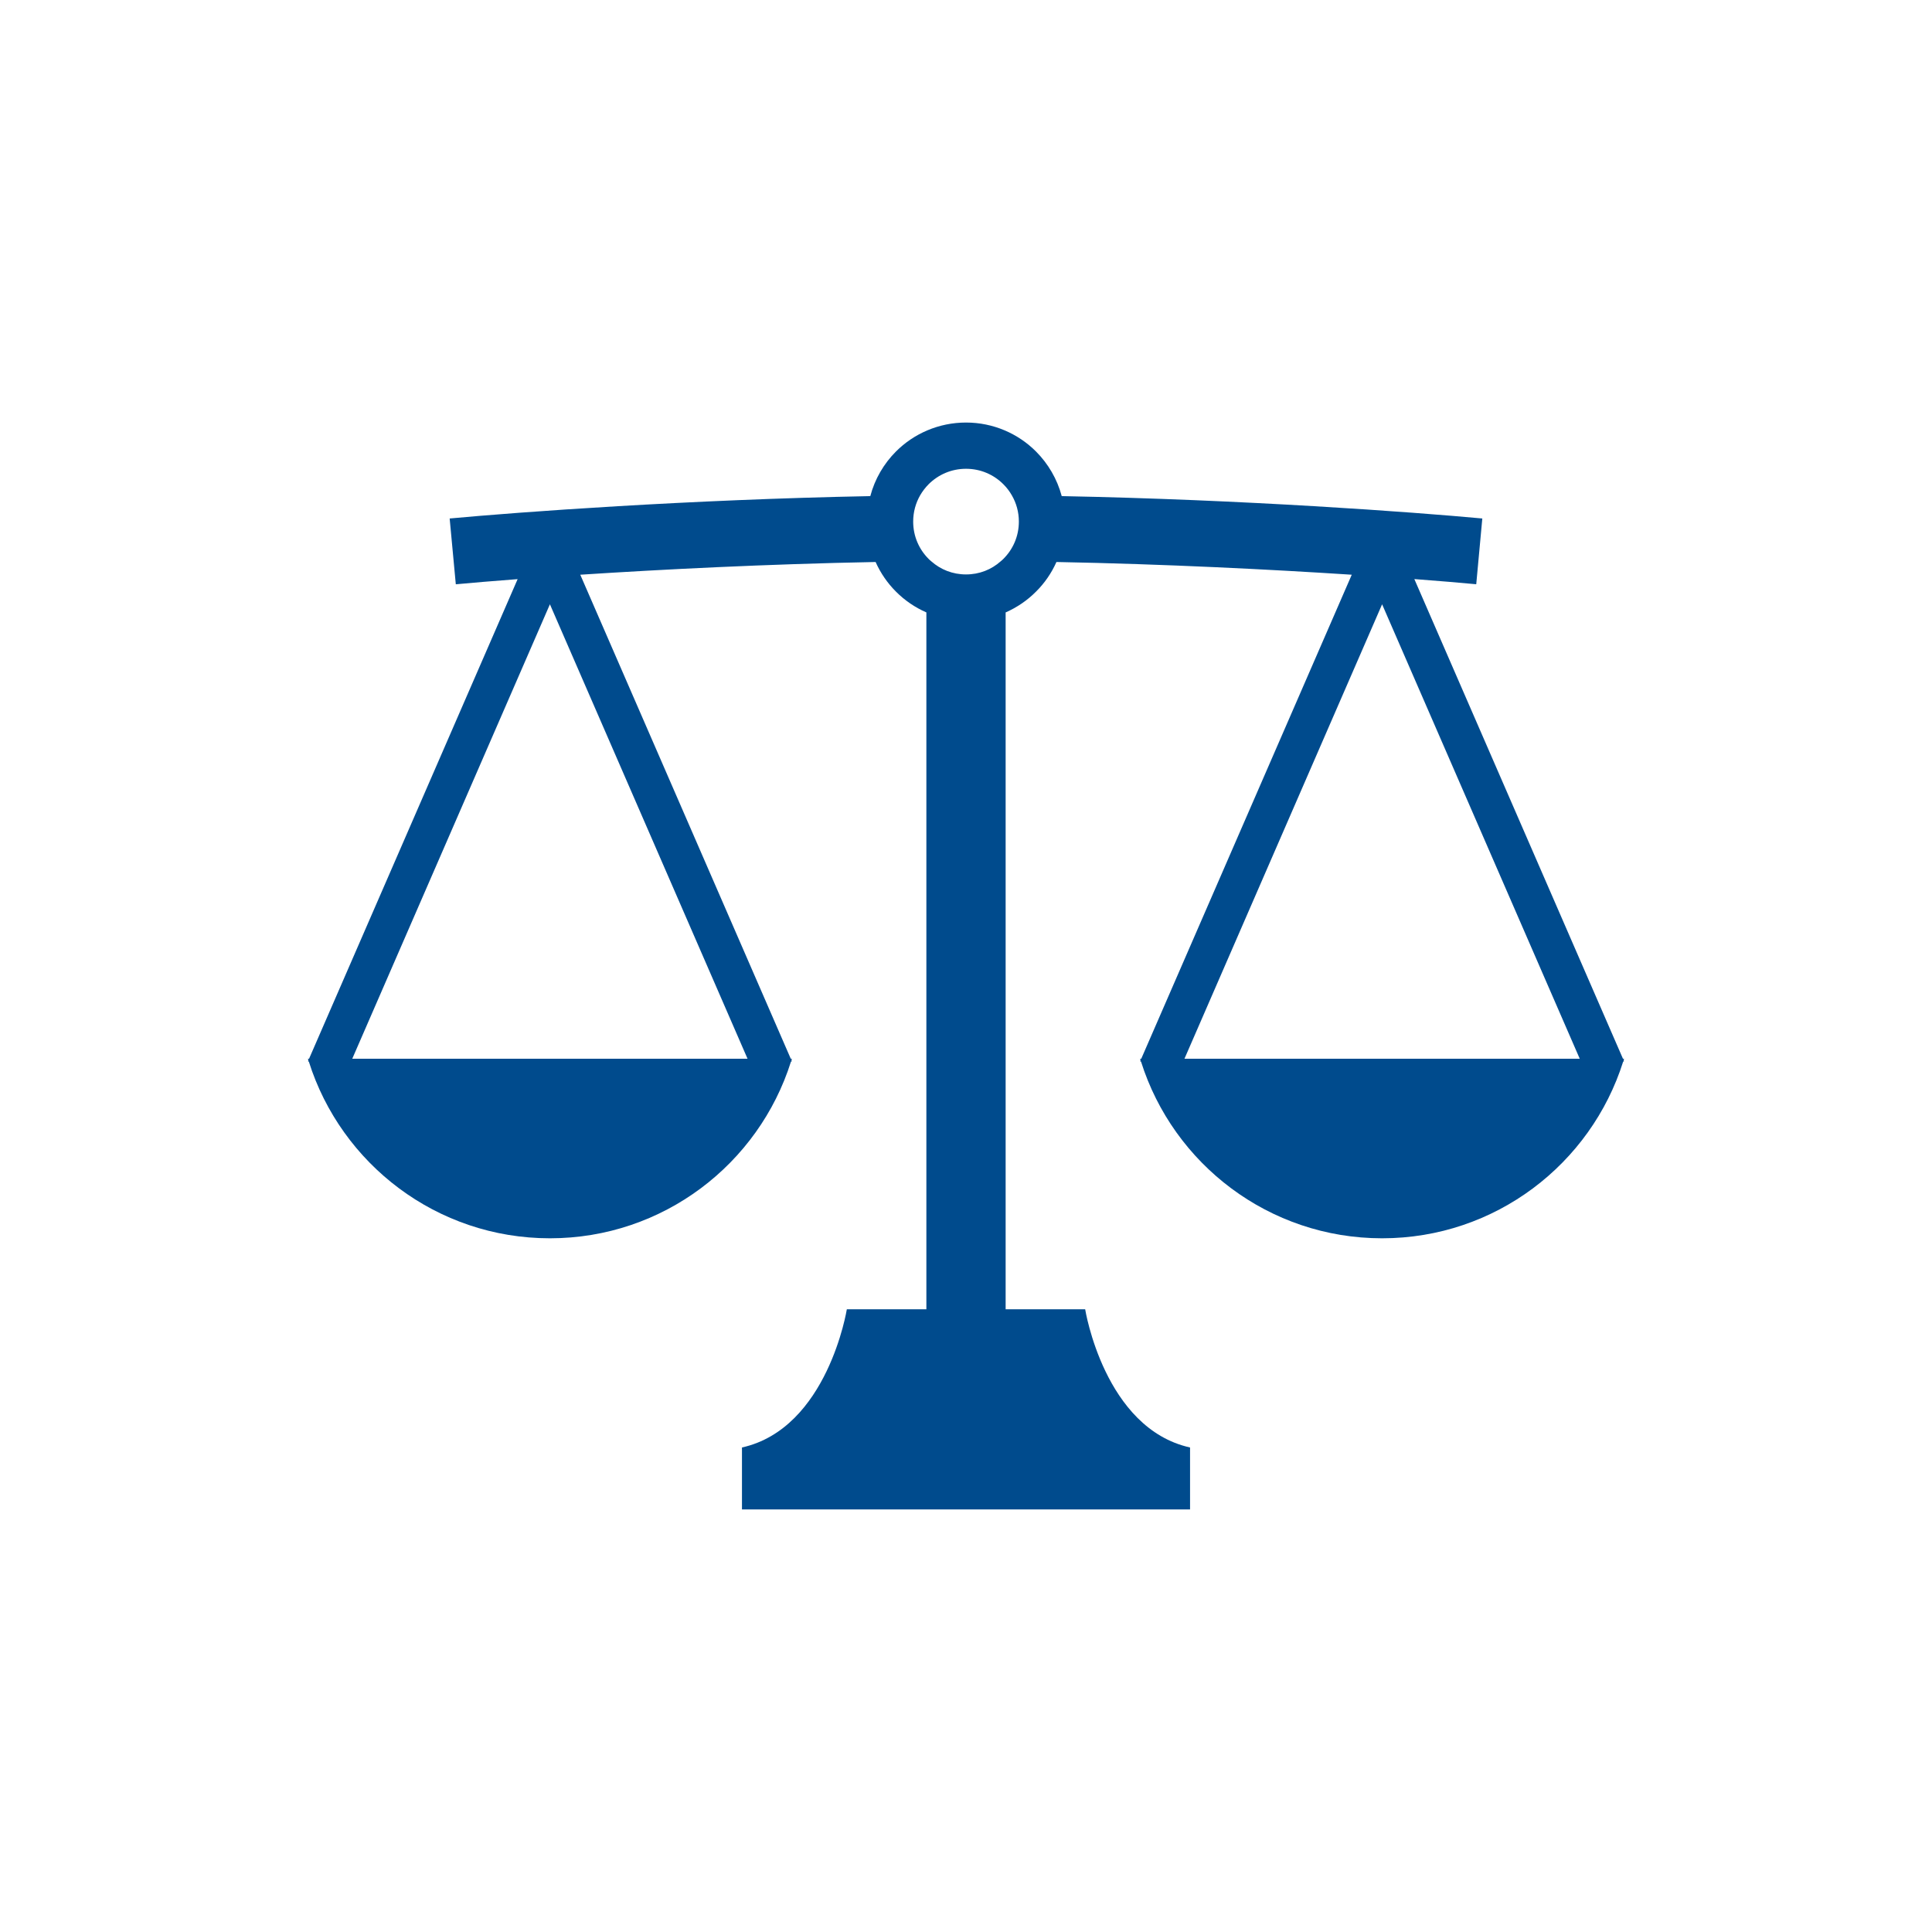
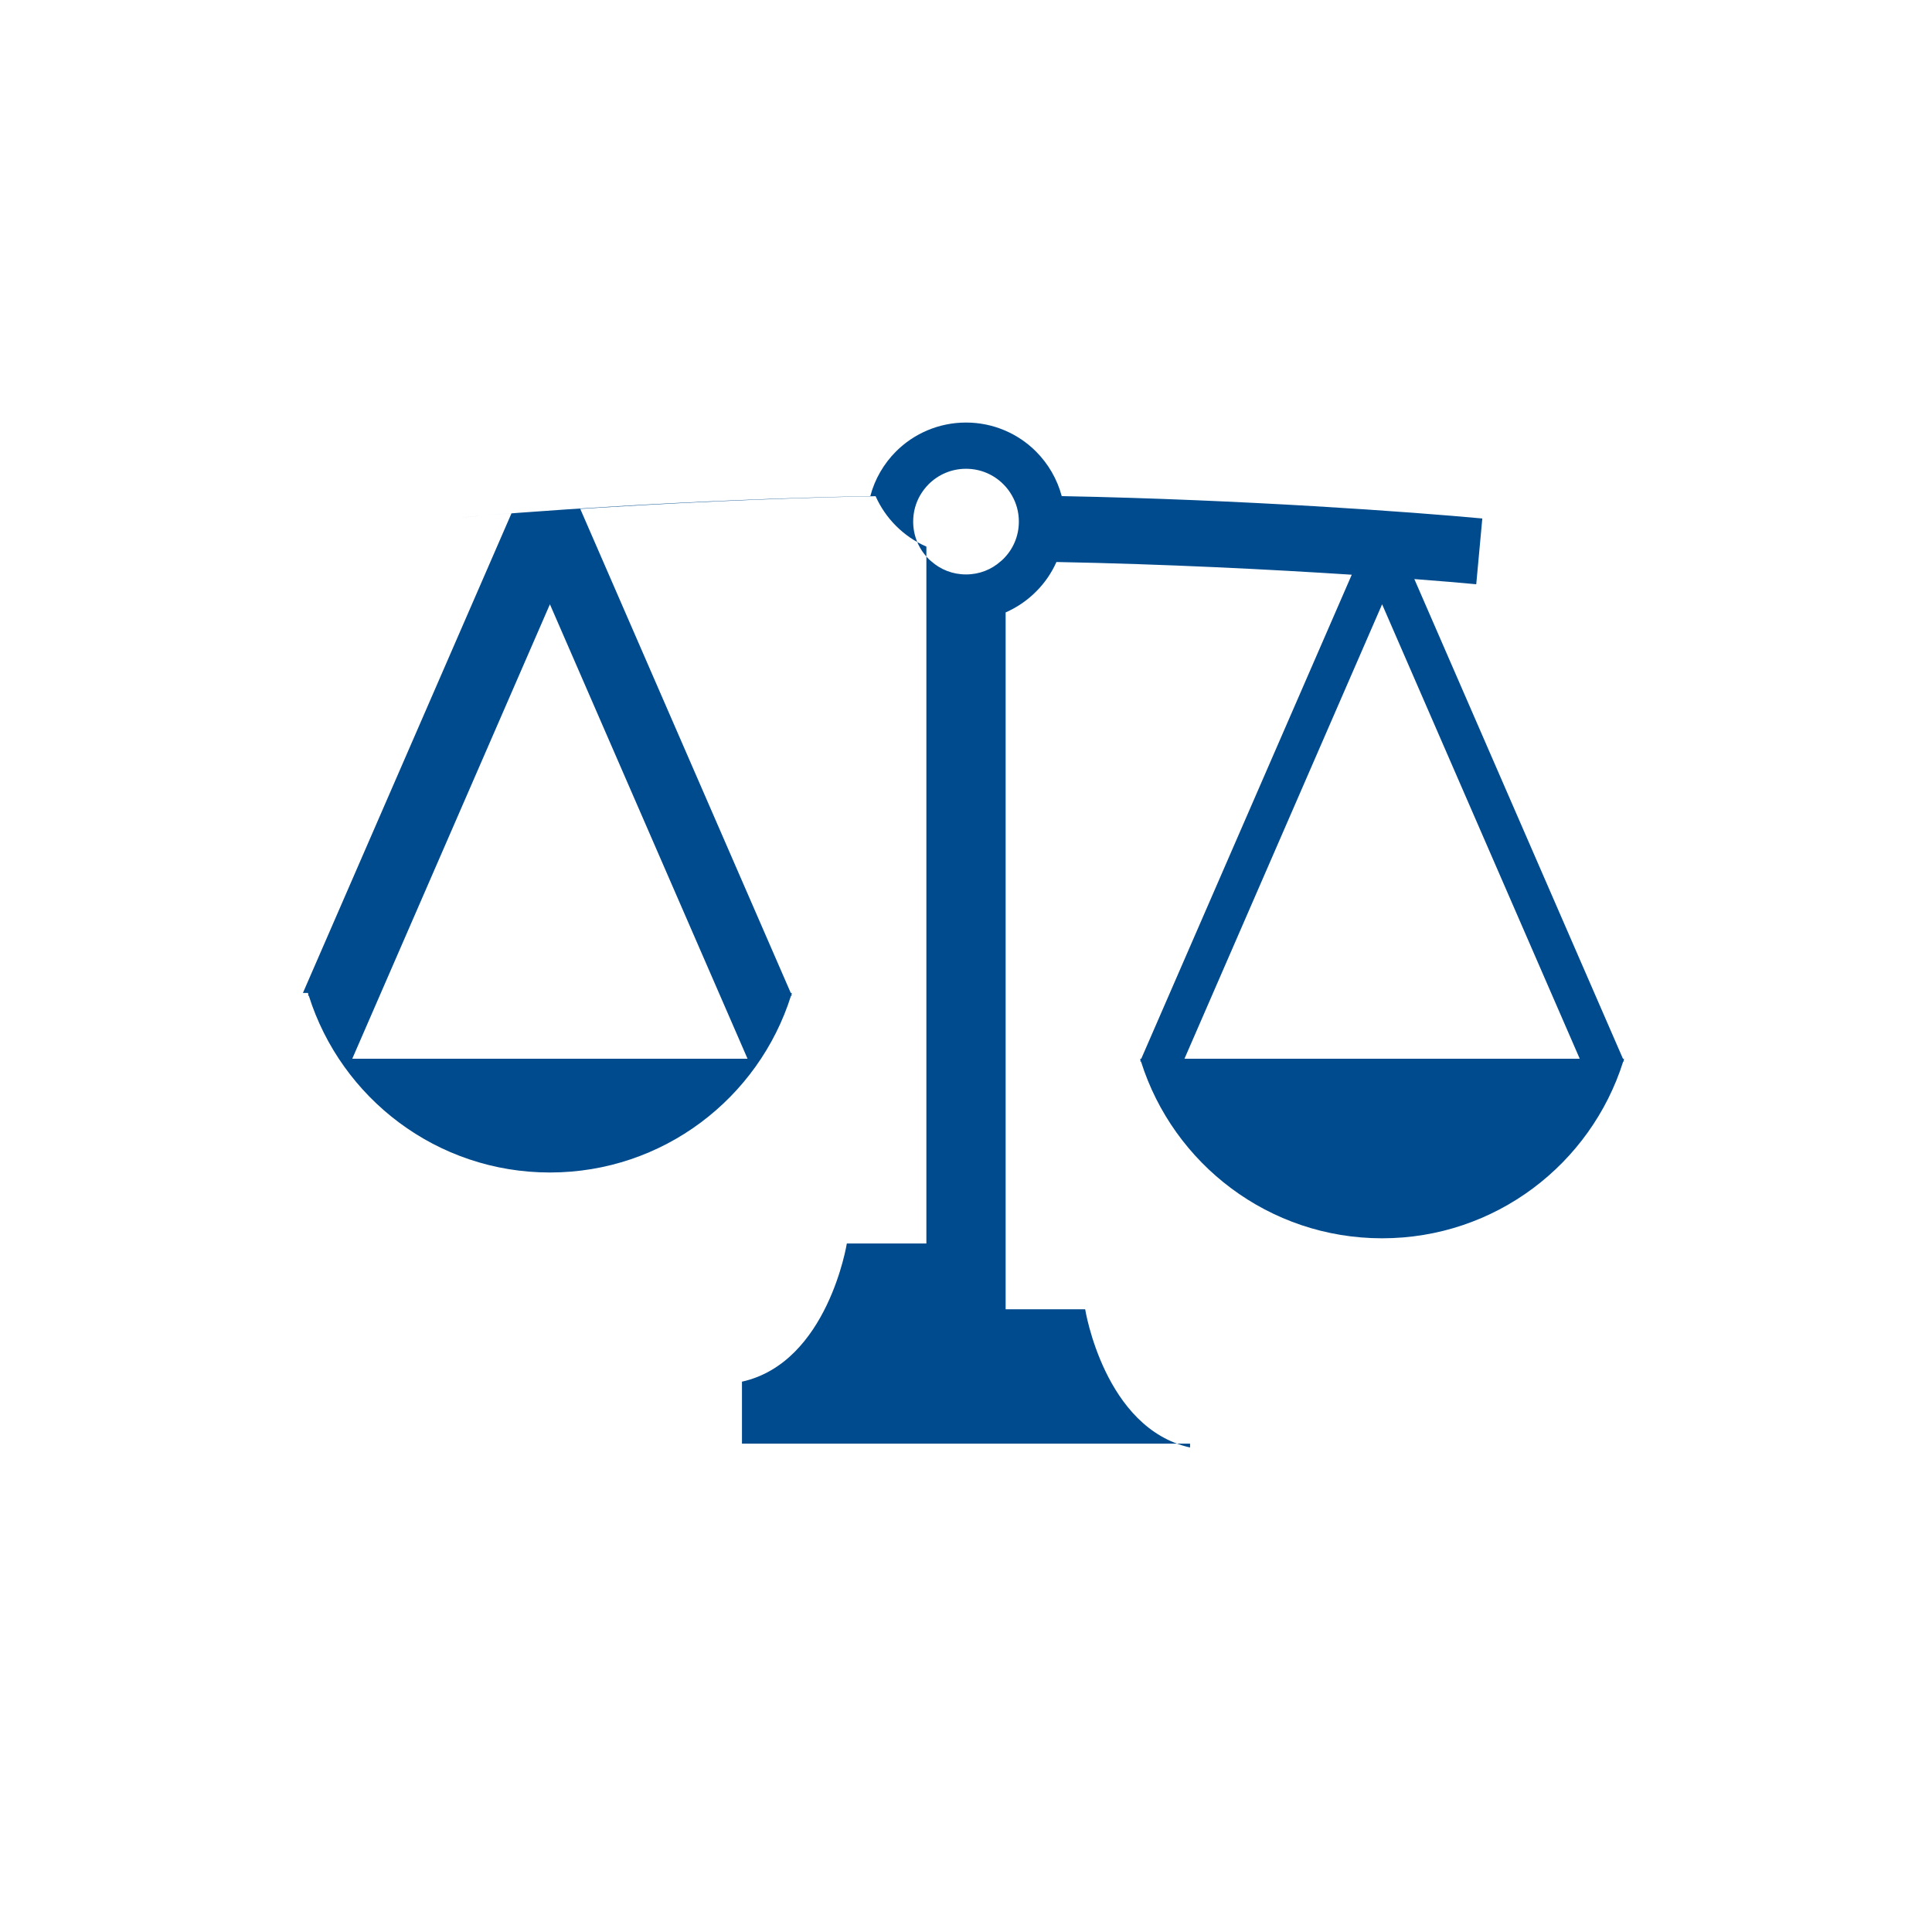
<svg xmlns="http://www.w3.org/2000/svg" version="1.1" id="_x32_" x="0px" y="0px" width="800px" height="800px" viewBox="0 0 800 800" enable-background="new 0 0 800 800" xml:space="preserve">
  <g>
-     <path fill="#004B8D" d="M672.5,438.394h-0.47l-86.381-198.612c10.449,0.788,19.119,1.532,25.63,2.142l2.514-27.23   c-28.911-2.676-98.671-7.815-174.155-9.263c-1.888-7.086-5.639-13.454-10.642-18.466c-7.379-7.401-17.692-11.999-28.987-11.999   c-11.299,0-21.637,4.597-29.017,11.999c-5.004,5.013-8.754,11.38-10.614,18.466c-75.48,1.448-145.248,6.588-174.18,9.263   l2.544,27.247c6.477-0.609,15.173-1.338,25.596-2.133h0.003l-86.361,198.586H127.5c0.064,0.22,0.139,0.424,0.203,0.627   l-0.178,0.414l0.356,0.152c13.377,42.404,52.995,73.164,99.827,73.164c46.827,0,86.437-30.752,99.818-73.164l0.357-0.152   l-0.175-0.414c0.064-0.204,0.141-0.407,0.2-0.627h-0.47l-87.16-200.415c33.601-2.184,77.062-4.404,122.289-5.267   c2.054,4.606,4.92,8.764,8.425,12.26c3.578,3.606,7.845,6.537,12.6,8.619v288.558c-18.514,0-32.937,0-32.937,0   s-7.891,49.329-43.423,57.221v25.664h185.543V599.37c-35.531-7.892-43.428-57.221-43.428-57.221s-14.423,0-32.936,0V253.591h0.004   c4.737-2.082,9.005-5.013,12.582-8.619c3.531-3.497,6.402-7.654,8.45-12.26c45.227,0.863,88.68,3.083,122.285,5.267L472.57,438.394   h-0.478c0.064,0.22,0.139,0.424,0.203,0.627l-0.178,0.414l0.356,0.152c13.378,42.404,52.995,73.164,99.827,73.164   c46.827,0,86.436-30.752,99.818-73.164l0.356-0.152l-0.173-0.414C672.365,438.817,672.441,438.614,672.5,438.394z M309.537,438.394   H145.865l81.843-188.172L309.537,438.394z M415.461,231.441c-0.356,0.357-0.711,0.686-1.092,0.982   c-3.836,3.421-8.814,5.436-14.361,5.436c-5.554,0-10.529-2.015-14.39-5.436c-0.38-0.296-0.736-0.626-1.091-0.982   c-3.963-3.962-6.397-9.381-6.397-15.46c0-3.962,1.037-7.654,2.866-10.854c0.987-1.694,2.163-3.235,3.532-4.623   c3.992-3.962,9.407-6.393,15.481-6.393c6.072,0,11.485,2.43,15.453,6.393c1.393,1.388,2.57,2.929,3.532,4.623   c1.853,3.2,2.895,6.892,2.895,10.854C421.887,222.06,419.454,227.479,415.461,231.441z M490.463,438.394l81.838-188.172   l81.835,188.172H490.463z" />
+     <path fill="#004B8D" d="M672.5,438.394h-0.47l-86.381-198.612c10.449,0.788,19.119,1.532,25.63,2.142l2.514-27.23   c-28.911-2.676-98.671-7.815-174.155-9.263c-1.888-7.086-5.639-13.454-10.642-18.466c-7.379-7.401-17.692-11.999-28.987-11.999   c-11.299,0-21.637,4.597-29.017,11.999c-5.004,5.013-8.754,11.38-10.614,18.466c-75.48,1.448-145.248,6.588-174.18,9.263   c6.477-0.609,15.173-1.338,25.596-2.133h0.003l-86.361,198.586H127.5c0.064,0.22,0.139,0.424,0.203,0.627   l-0.178,0.414l0.356,0.152c13.377,42.404,52.995,73.164,99.827,73.164c46.827,0,86.437-30.752,99.818-73.164l0.357-0.152   l-0.175-0.414c0.064-0.204,0.141-0.407,0.2-0.627h-0.47l-87.16-200.415c33.601-2.184,77.062-4.404,122.289-5.267   c2.054,4.606,4.92,8.764,8.425,12.26c3.578,3.606,7.845,6.537,12.6,8.619v288.558c-18.514,0-32.937,0-32.937,0   s-7.891,49.329-43.423,57.221v25.664h185.543V599.37c-35.531-7.892-43.428-57.221-43.428-57.221s-14.423,0-32.936,0V253.591h0.004   c4.737-2.082,9.005-5.013,12.582-8.619c3.531-3.497,6.402-7.654,8.45-12.26c45.227,0.863,88.68,3.083,122.285,5.267L472.57,438.394   h-0.478c0.064,0.22,0.139,0.424,0.203,0.627l-0.178,0.414l0.356,0.152c13.378,42.404,52.995,73.164,99.827,73.164   c46.827,0,86.436-30.752,99.818-73.164l0.356-0.152l-0.173-0.414C672.365,438.817,672.441,438.614,672.5,438.394z M309.537,438.394   H145.865l81.843-188.172L309.537,438.394z M415.461,231.441c-0.356,0.357-0.711,0.686-1.092,0.982   c-3.836,3.421-8.814,5.436-14.361,5.436c-5.554,0-10.529-2.015-14.39-5.436c-0.38-0.296-0.736-0.626-1.091-0.982   c-3.963-3.962-6.397-9.381-6.397-15.46c0-3.962,1.037-7.654,2.866-10.854c0.987-1.694,2.163-3.235,3.532-4.623   c3.992-3.962,9.407-6.393,15.481-6.393c6.072,0,11.485,2.43,15.453,6.393c1.393,1.388,2.57,2.929,3.532,4.623   c1.853,3.2,2.895,6.892,2.895,10.854C421.887,222.06,419.454,227.479,415.461,231.441z M490.463,438.394l81.838-188.172   l81.835,188.172H490.463z" />
  </g>
</svg>